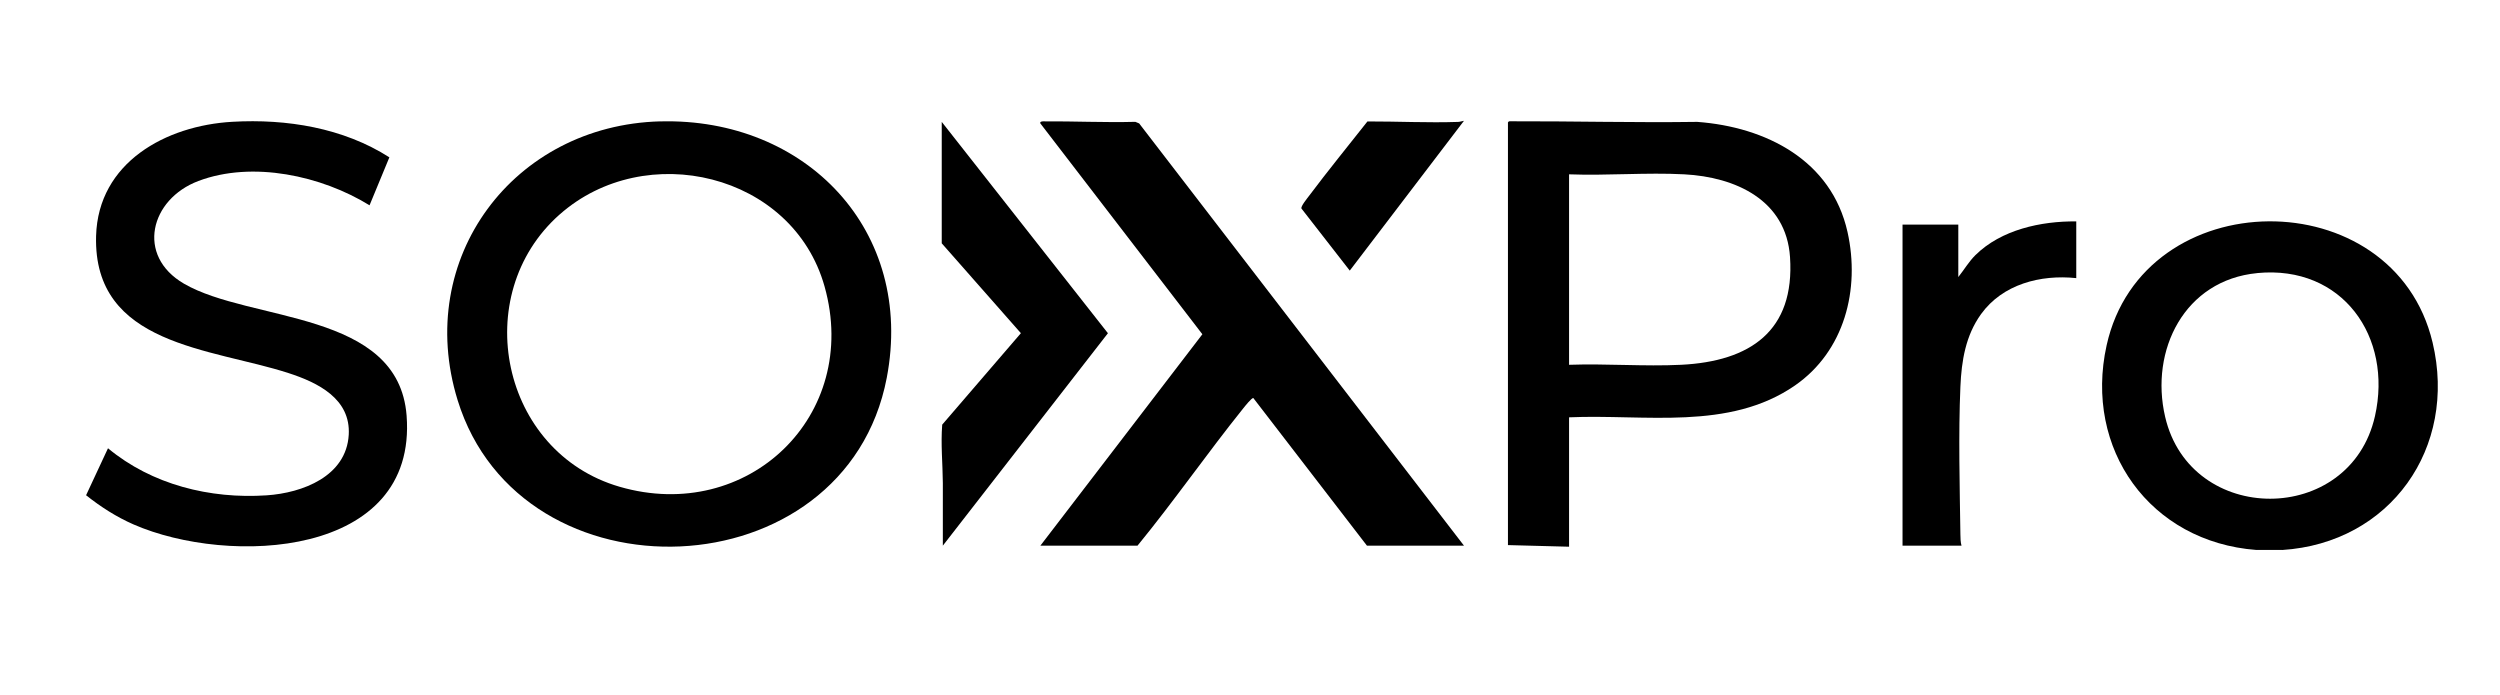
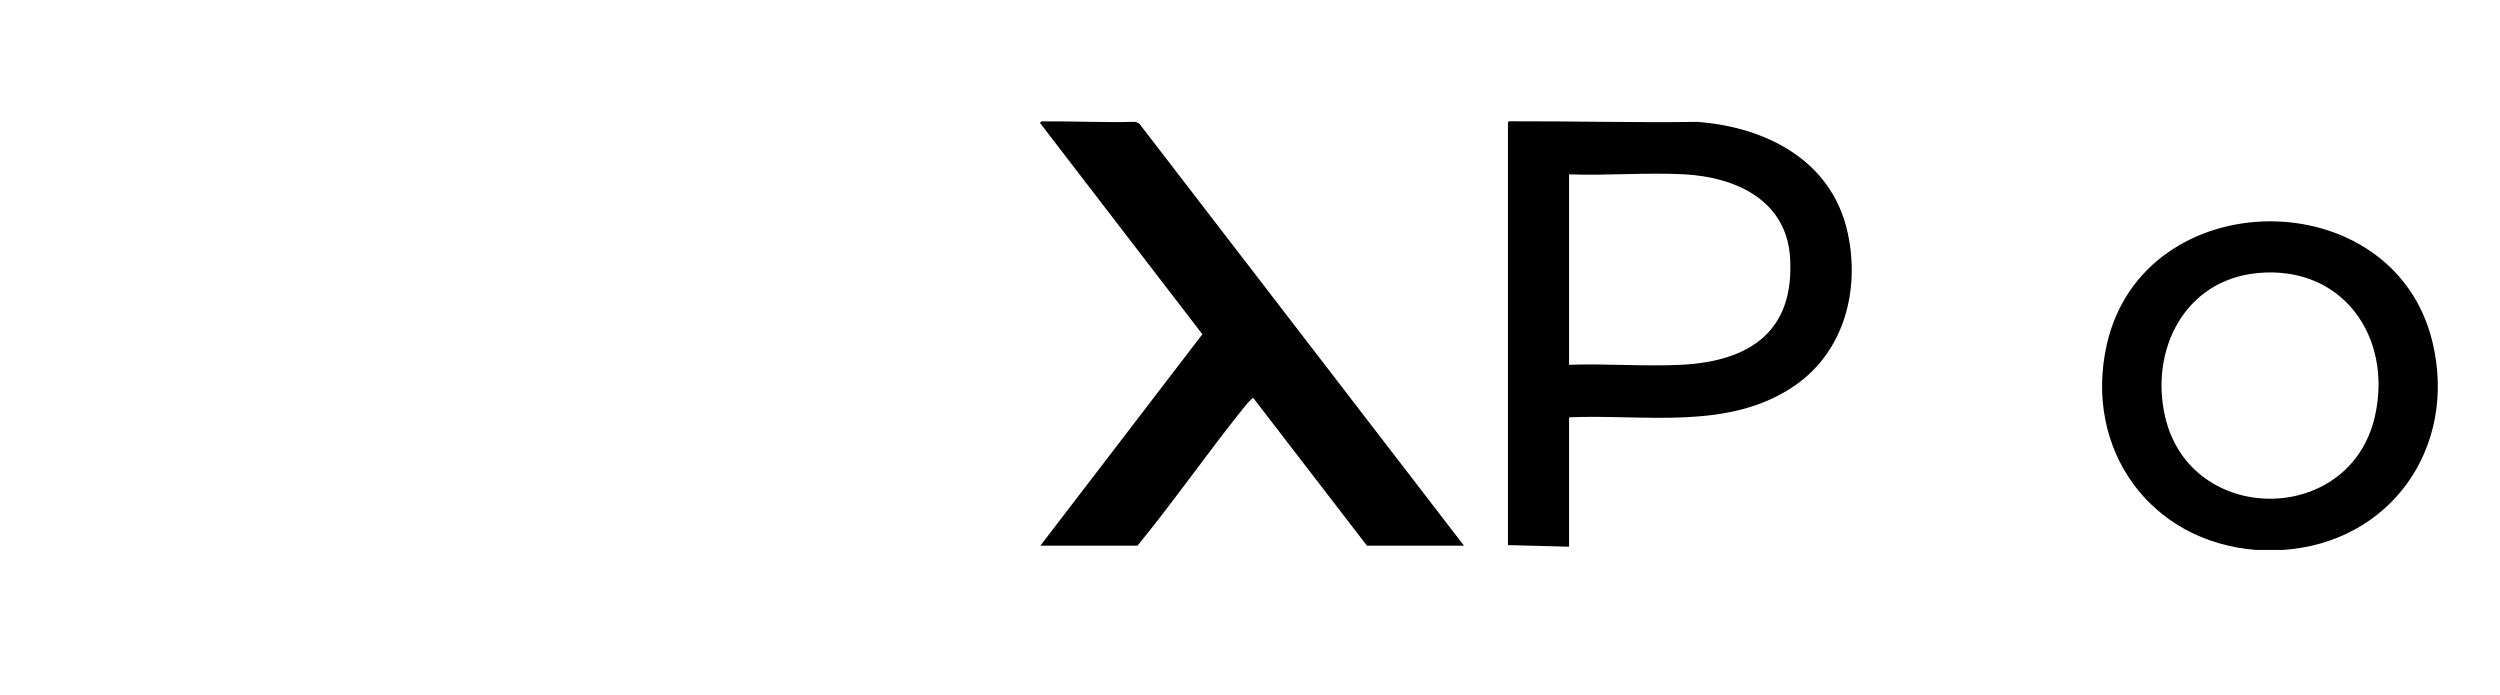
<svg xmlns="http://www.w3.org/2000/svg" id="Calque_1" version="1.1" viewBox="0 0 632 175.57">
  <g id="mnxGGF.tif">
    <g>
      <path d="M576.93,139.03h-6.51c-26.89-2.03-43.67-25.48-37.87-51.72,9.16-41.44,72.62-41.94,82.41-.71,6.32,26.59-10.66,50.69-38.04,52.44ZM570.64,69.04c-18.37,1.76-27.22,19.46-23.29,36.34,6.41,27.61,46.76,27.64,53.04-.17,4.53-20.08-8.24-38.24-29.74-36.18Z" />
-       <path d="M166.91,30.69c36.83-.98,64.39,27.62,57.26,64.83-10.43,54.37-92.53,57.4-108.49,5.62-11.05-35.83,14.12-69.47,51.23-70.46ZM141.45,54.24c-23.01,20.41-14.82,60.1,15.18,68.81,32.39,9.41,61-17.96,51.82-50.63-8.04-28.65-45.36-37.37-66.99-18.18Z" />
      <path d="M396.66,105.48v32.73l-15.45-.41V30.95c.2-.28.24-.29.55-.29,15.76-.05,31.54.38,47.3.15,17.38,1.29,33.94,9.71,37.99,27.83,3.24,14.5-.76,30.13-13.27,38.8-16.67,11.54-38.02,7.22-57.12,8.06ZM396.66,92.22c9.34-.34,19.02.46,28.33,0,17.42-.87,28.76-8.51,27.53-27.2-.95-14.47-13.82-20.27-26.72-20.95-9.56-.51-19.54.37-29.14,0v48.16Z" />
      <path d="M263.01,137.94l40.95-53.44-40.95-53.29c-.2-.46.41-.53.68-.53,7.76-.06,15.56.33,23.33.12l.96.4,82.12,106.75h-24.53l-28.74-37.34c-.45,0-2.13,2.11-2.56,2.65-9.13,11.37-17.47,23.4-26.71,34.69h-24.53Z" />
-       <path d="M98.43,39.78l-5.01,12.12c-12.14-7.49-29.61-11.31-43.28-6.14-12.15,4.59-15.82,18.86-3.64,25.95,16.82,9.79,54.25,6.66,56.29,33.37,2.76,36.01-45,38-69.03,27.5-4.34-1.9-8.3-4.45-12-7.38l5.54-11.88c11.08,9.21,25.81,12.86,40.12,11.9,9.06-.61,20.12-4.8,20.74-15.29.54-9.14-7.83-13.22-15.24-15.62-19.46-6.32-49.4-6.91-48.63-34.65.52-18.6,17.65-27.92,34.45-28.87,13.74-.78,28.01,1.52,39.69,8.98Z" />
-       <path d="M238.07,30.81l42.01,53.43-41.73,53.7c-.04-3.83.04-7.67,0-11.51-.01-1.44.01-2.88,0-4.31-.04-4.93-.55-9.83-.16-14.77l19.89-23.12-20.01-22.72v-30.71Z" />
-       <path d="M524.88,55.97v14.34c-9-.95-18.61,1.52-24.08,9.11-3.9,5.42-4.93,11.79-5.21,18.34-.52,12.03-.17,25.25,0,37.36.01.89.03,1.98.28,2.82h-14.91V56.78h14.1v13.26c1.45-1.82,2.66-3.9,4.33-5.55,6.51-6.43,16.58-8.61,25.49-8.52Z" />
-       <path d="M370.09,30.54l-28.87,37.87-12.21-15.69c-.26-.51,1.5-2.64,1.93-3.22,4.77-6.36,9.83-12.55,14.75-18.8,7.59-.02,15.31.38,22.92.12.52-.02.97-.21,1.47-.28Z" />
    </g>
  </g>
</svg>